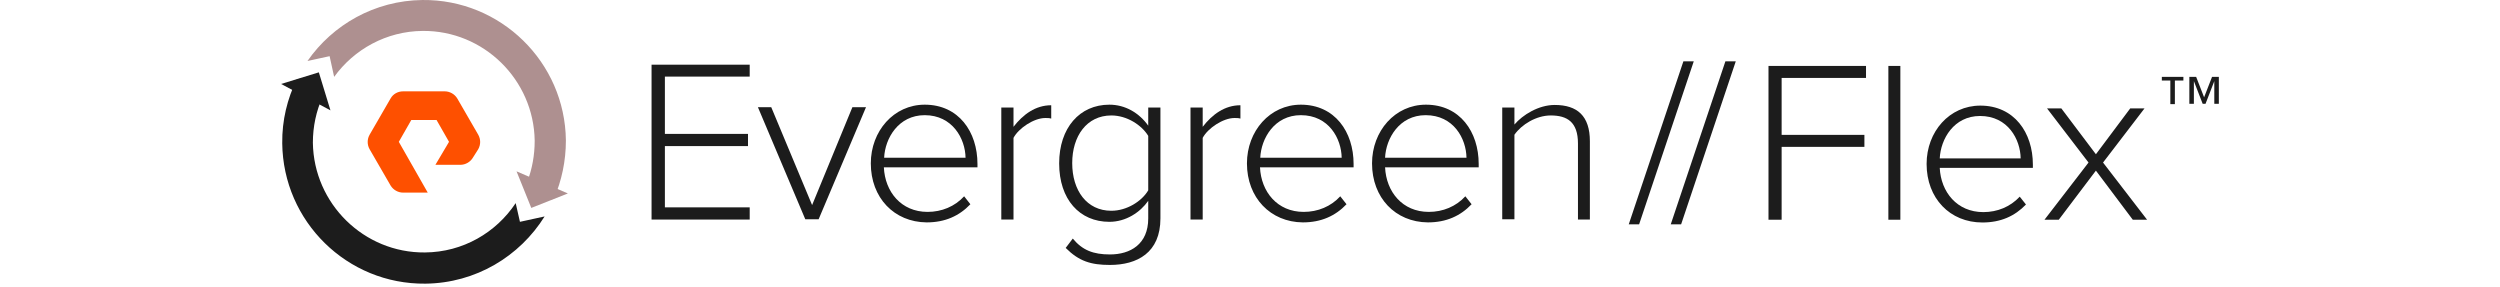
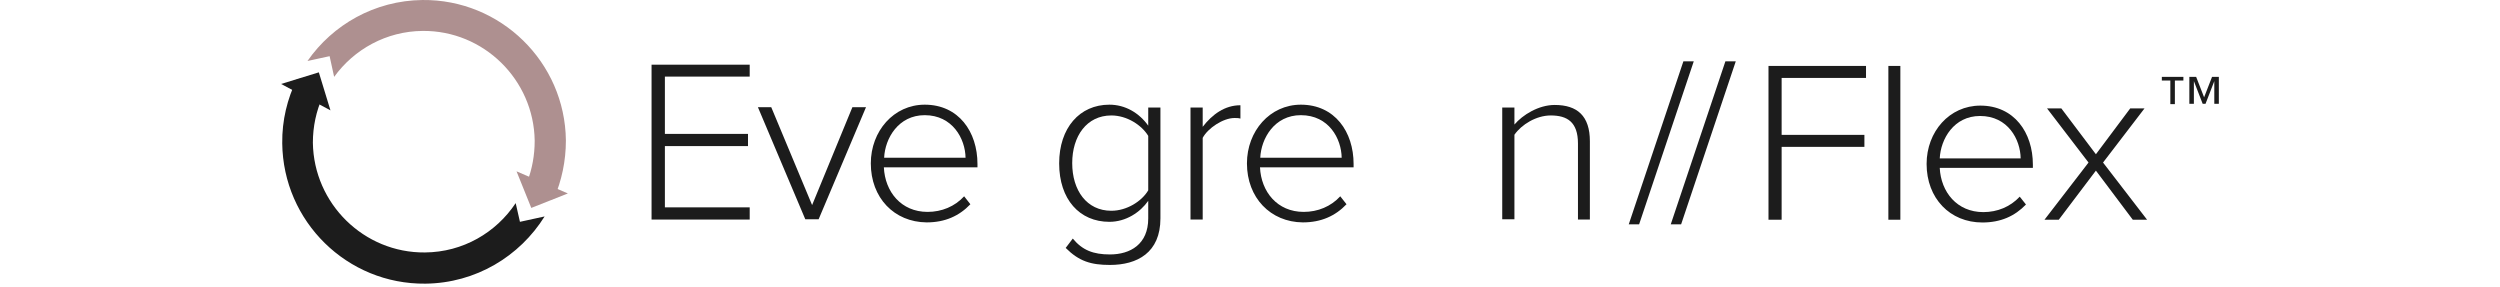
<svg xmlns="http://www.w3.org/2000/svg" width="418" height="48" viewBox="0 0 418 48" fill="none">
  <path d="M108.94 36.663V10.815H125.35V12.807H111.169V22.387H125.065V24.426H111.169V34.67H125.35V36.71H108.94V36.663Z" fill="#1C1C1C" />
  <path d="M134.645 36.663L126.725 17.929H128.954L135.784 34.291L142.518 17.929H144.794L136.874 36.663H134.645Z" fill="#1C1C1C" />
  <path d="M145.6 27.319C145.6 21.913 149.442 17.502 154.612 17.502C160.303 17.502 163.433 22.055 163.433 27.414V27.983H147.782C147.972 32.062 150.675 35.429 155.086 35.429C157.457 35.429 159.639 34.528 161.204 32.821L162.247 34.149C160.397 36.093 158.026 37.184 154.943 37.184C149.49 37.137 145.6 33.058 145.6 27.319ZM154.612 19.257C150.201 19.257 147.972 23.146 147.829 26.371H161.441C161.393 23.193 159.259 19.257 154.612 19.257Z" fill="#1C1C1C" />
-   <path d="M167.418 36.663V17.976H169.457V21.201C171.07 19.115 173.157 17.597 175.765 17.597V19.826C175.433 19.731 175.148 19.731 174.769 19.731C172.872 19.731 170.311 21.439 169.457 23.051V36.71H167.418V36.663Z" fill="#1C1C1C" />
  <path d="M178.183 41.453L179.369 39.888C180.981 41.832 182.784 42.543 185.581 42.543C188.996 42.543 191.984 40.836 191.984 36.52V33.58C190.656 35.477 188.285 37.089 185.487 37.089C180.507 37.089 177.092 33.343 177.092 27.319C177.092 21.391 180.507 17.502 185.487 17.502C188.143 17.502 190.467 18.877 191.984 21.012V17.976H194.024V36.52C194.024 42.259 190.135 44.298 185.581 44.298C182.404 44.298 180.412 43.682 178.183 41.453ZM191.984 31.825V22.719C190.893 20.917 188.427 19.304 185.819 19.304C181.693 19.304 179.274 22.766 179.274 27.272C179.274 31.825 181.693 35.24 185.819 35.24C188.38 35.24 190.893 33.675 191.984 31.825Z" fill="#1C1C1C" />
  <path d="M199.052 36.663V17.976H201.091V21.201C202.704 19.115 204.791 17.597 207.399 17.597V19.826C207.067 19.731 206.781 19.731 206.403 19.731C204.505 19.731 201.944 21.439 201.091 23.051V36.71H199.052V36.663Z" fill="#1C1C1C" />
  <path d="M208.489 27.319C208.489 21.913 212.331 17.502 217.5 17.502C223.191 17.502 226.321 22.055 226.321 27.414V27.983H210.671C210.86 32.062 213.564 35.429 217.975 35.429C220.345 35.429 222.527 34.528 224.092 32.821L225.136 34.149C223.287 36.093 220.915 37.184 217.832 37.184C212.425 37.137 208.489 33.058 208.489 27.319ZM217.5 19.257C213.089 19.257 210.86 23.146 210.717 26.371H224.329C224.281 23.193 222.195 19.257 217.5 19.257Z" fill="#1C1C1C" />
-   <path d="M229.404 27.319C229.404 21.913 233.245 17.502 238.415 17.502C244.107 17.502 247.237 22.055 247.237 27.414V27.983H231.585C231.776 32.062 234.479 35.429 238.889 35.429C241.261 35.429 243.443 34.528 245.007 32.821L246.051 34.149C244.201 36.093 241.829 37.184 238.747 37.184C233.293 37.137 229.404 33.058 229.404 27.319ZM238.368 19.257C233.957 19.257 231.728 23.146 231.585 26.371H245.197C245.149 23.193 243.063 19.257 238.368 19.257Z" fill="#1C1C1C" />
  <path d="M263.836 36.663V24C263.836 20.395 262.035 19.304 259.283 19.304C256.864 19.304 254.399 20.822 253.212 22.529V36.663H251.173V17.976H253.212V20.822C254.588 19.209 257.244 17.549 259.947 17.549C263.741 17.549 265.828 19.399 265.828 23.62V36.71H263.836V36.663Z" fill="#1C1C1C" />
  <path d="M55.869 12.854C59.189 8.254 64.596 5.218 70.666 5.171C80.863 5.076 89.257 13.328 89.4 23.525C89.4 25.944 88.973 28.268 88.167 30.355L88.973 34.007L92.625 33.2C93.906 30.212 94.617 26.94 94.617 23.478C94.475 10.388 83.709 -0.141 70.619 0.001C62.651 0.096 55.632 4.128 51.411 10.198L55.11 9.392L55.869 12.854Z" fill="#AE9090" />
  <path d="M86.934 37.089L86.222 33.959C82.95 38.892 77.401 42.164 71.046 42.211C60.849 42.306 52.454 34.054 52.312 23.857C52.312 21.154 52.881 18.545 53.925 16.221L53.118 12.475L49.609 13.281C48.044 16.506 47.142 20.11 47.19 23.952C47.332 37.042 58.051 47.571 71.141 47.428C79.535 47.334 86.886 42.875 91.06 36.188L86.934 37.089Z" fill="#1C1C1C" />
  <path d="M94.949 32.346L88.831 34.765L86.365 28.647L94.949 32.346Z" fill="#AE9090" />
-   <path d="M71.52 32.205H67.394C66.54 32.205 65.734 31.73 65.307 31.019L61.797 24.948C61.37 24.189 61.37 23.288 61.797 22.529L65.307 16.459C65.734 15.7 66.54 15.273 67.394 15.273H74.365C75.219 15.273 76.025 15.747 76.452 16.459L79.962 22.529C80.389 23.288 80.389 24.189 79.962 24.948L79.061 26.371C78.634 27.082 77.828 27.557 76.974 27.557H72.8L75.077 23.715L72.99 20.063H68.769L66.682 23.715L71.52 32.205Z" fill="#FE5000" />
  <path d="M274.06 37.508L283.196 10.258H281.461L272.327 37.508H274.06ZM281.084 37.508L290.22 10.258H288.485L279.351 37.508H281.084ZM297.889 36.737V24.557H311.728V22.553H297.889V13.033H311.997V11.028H295.692V36.737H297.889ZM317.74 36.737V11.028H315.735V36.737H317.74ZM331.456 37.2C334.539 37.2 336.891 36.12 338.74 34.193L337.7 32.883C336.12 34.579 333.961 35.465 331.609 35.465C327.216 35.465 324.517 32.112 324.325 28.065H339.897V27.525C339.897 22.168 336.775 17.658 331.109 17.658C325.944 17.658 322.128 22.013 322.128 27.409C322.128 33.152 326.021 37.2 331.456 37.2ZM337.853 26.484H324.325C324.479 23.247 326.676 19.392 331.071 19.392C335.733 19.392 337.816 23.324 337.853 26.484ZM358.991 36.737L351.629 27.178L358.567 18.12H356.177L350.435 25.791L344.652 18.12H342.263L349.201 27.178L341.839 36.737H344.228L350.435 28.527L356.601 36.737H358.991Z" fill="#1C1C1C" />
  <path d="M365.063 13.471H363.64V17.407H362.881V13.471H361.459V12.854H365.063V13.471ZM370.991 17.36H370.232V13.566L368.763 17.36H368.288L366.817 13.566V17.36H366.059V12.854H367.197L368.525 16.269L369.853 12.854H370.991V17.36Z" fill="#1C1C1C" />
  <path d="M47 14.04L53.308 12.095L55.252 18.451L47 14.04Z" fill="#1C1C1C" />
</svg>